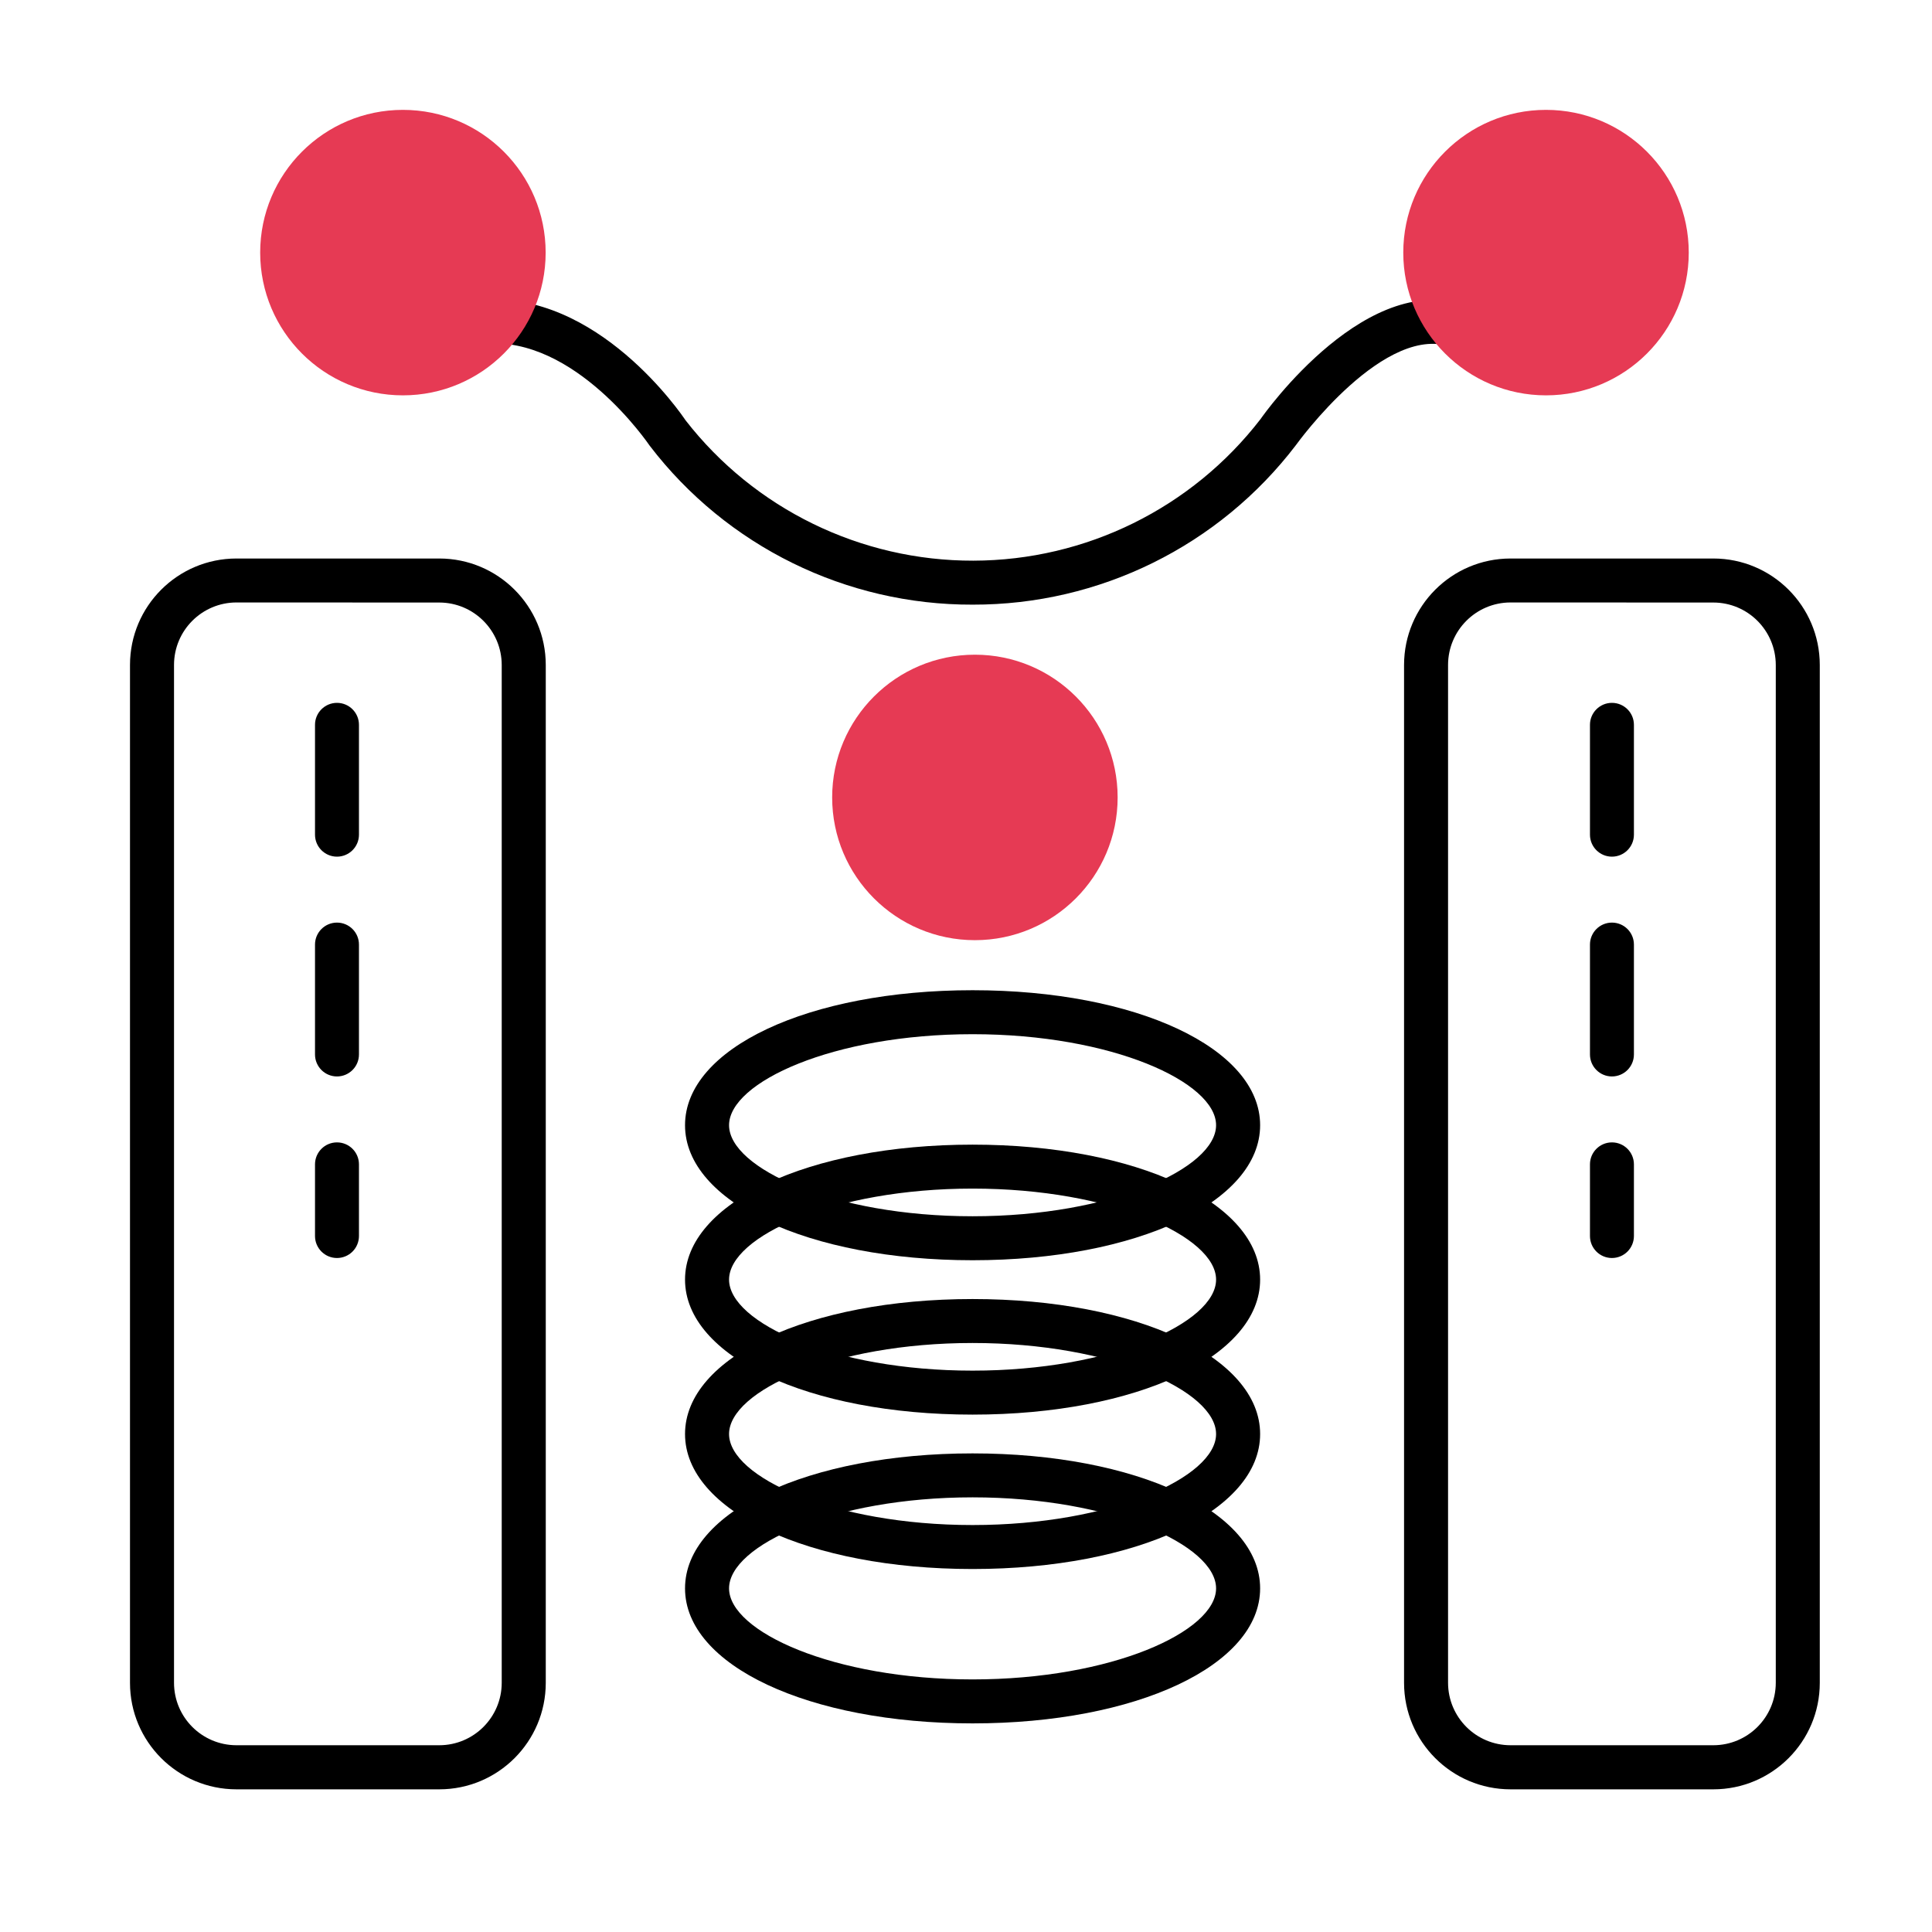
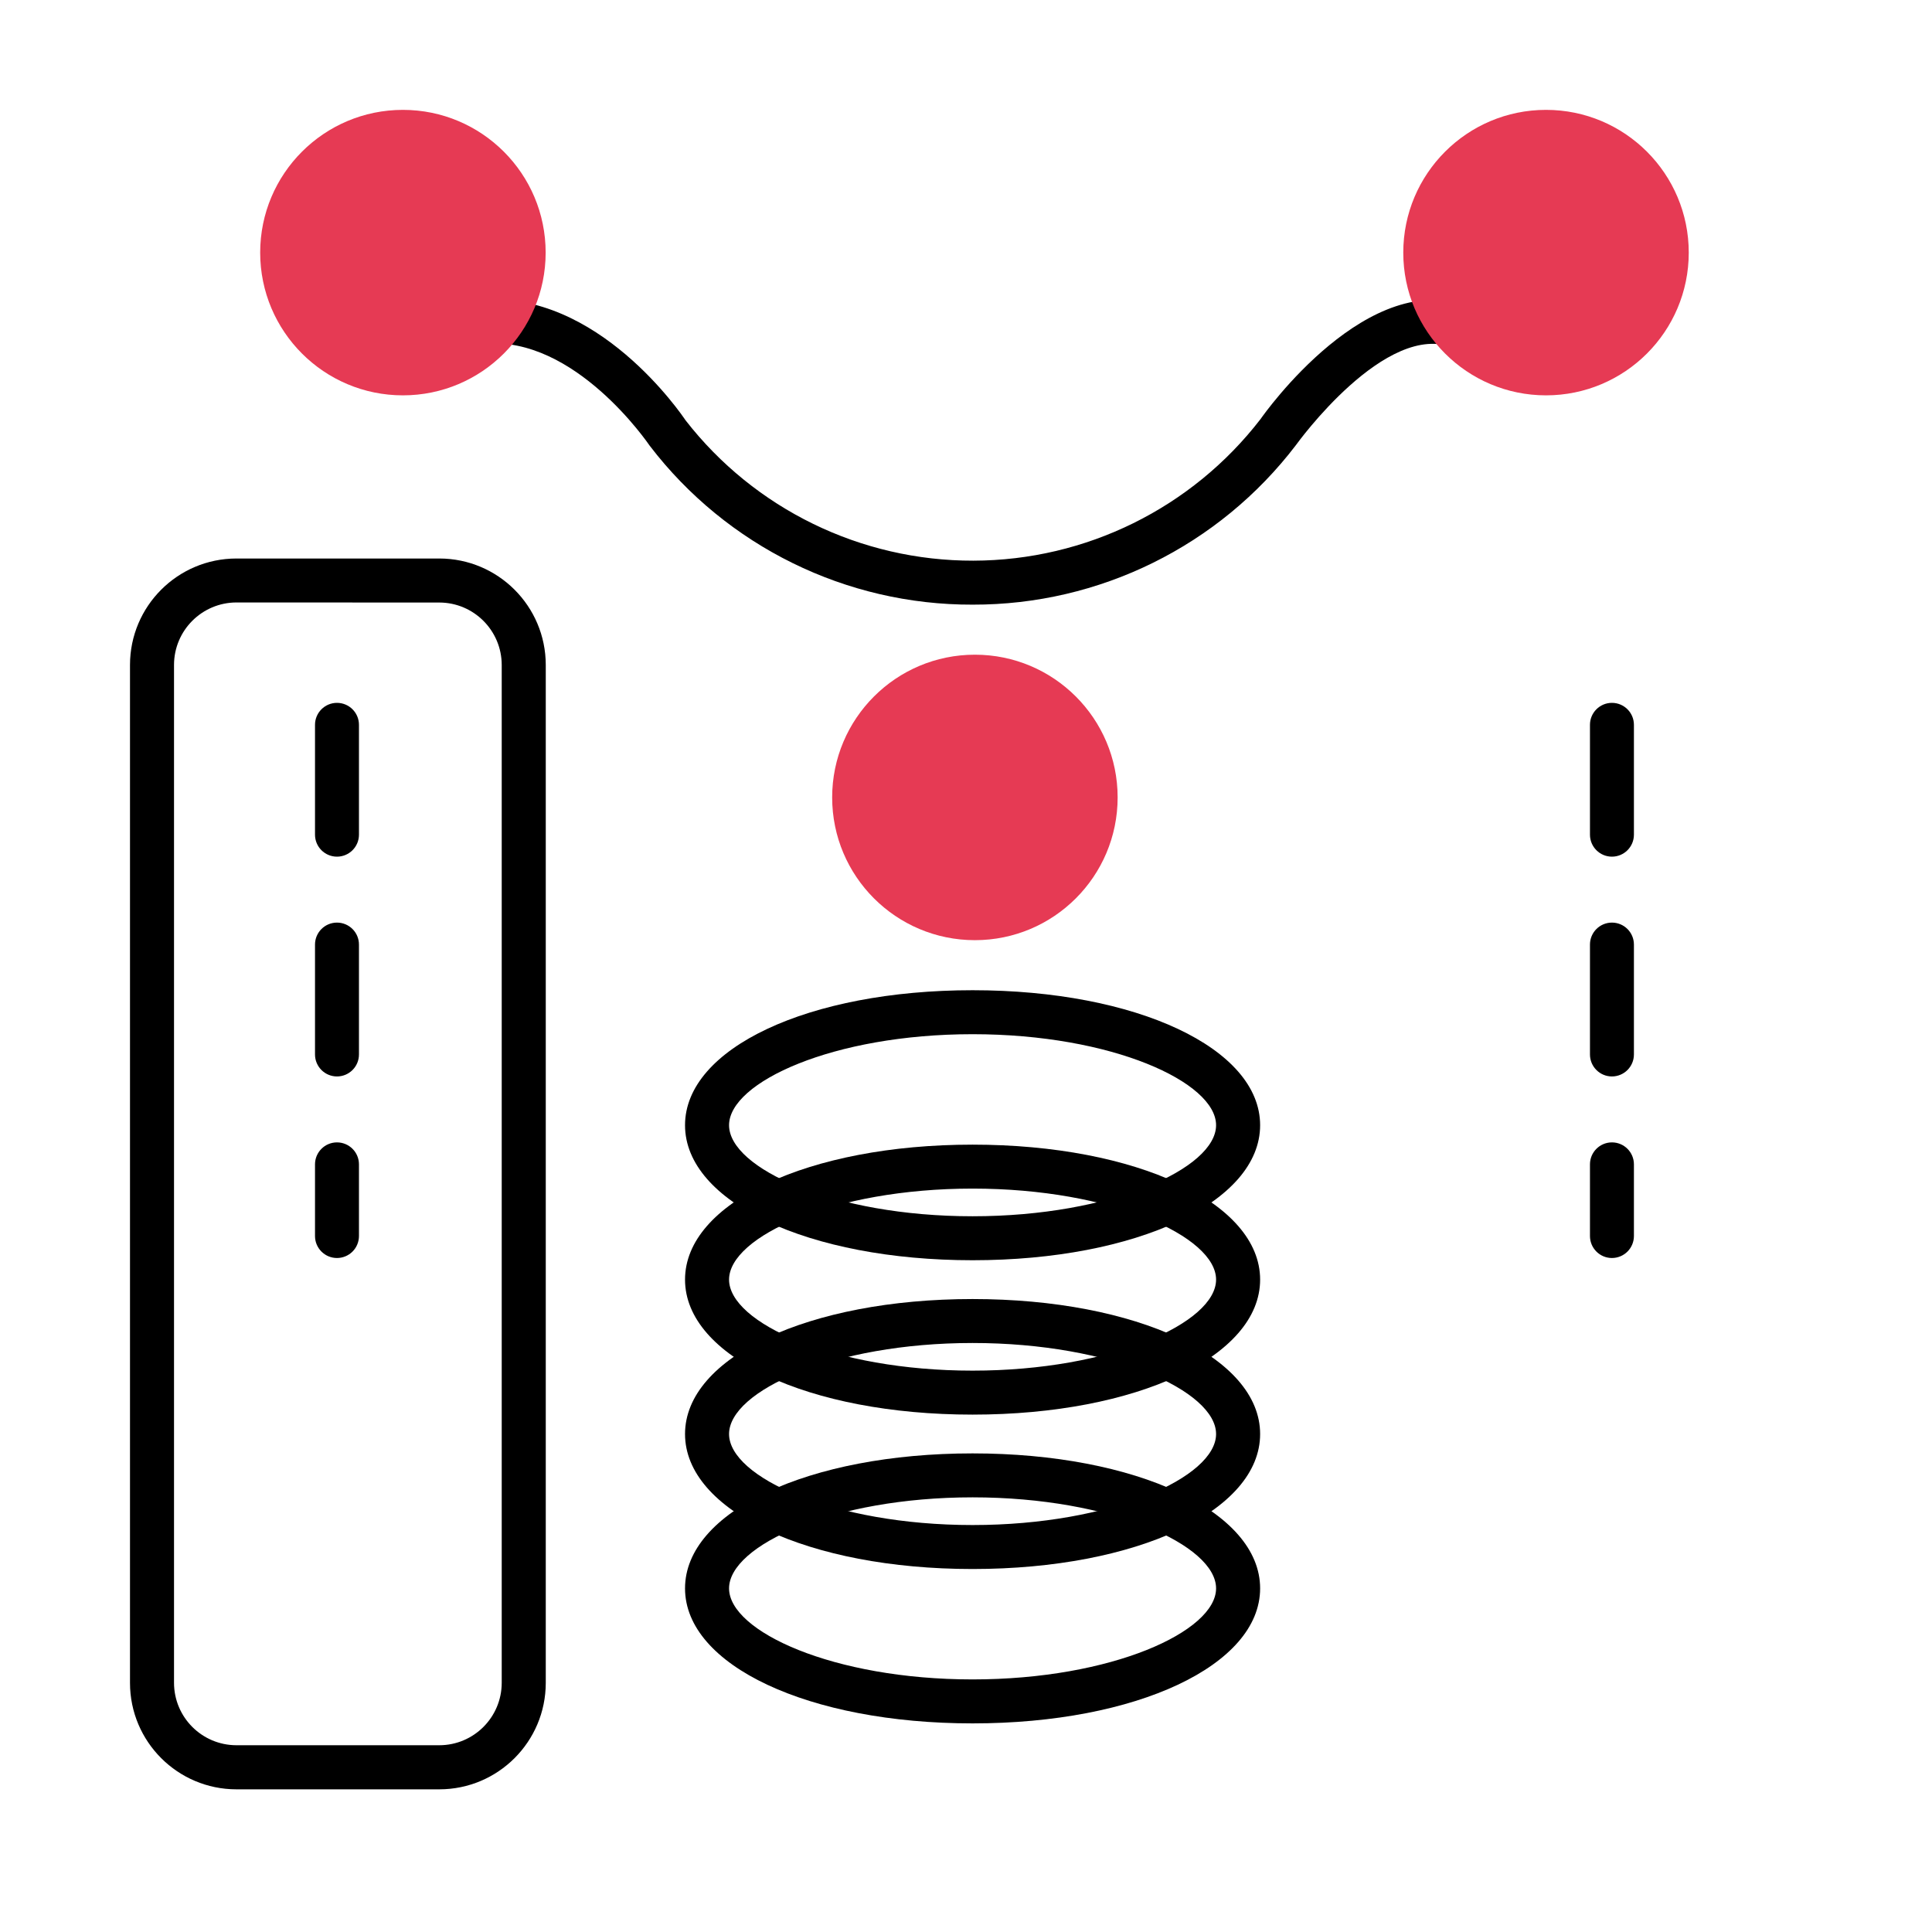
<svg xmlns="http://www.w3.org/2000/svg" width="84px" height="84px" viewBox="0 0 84 84" version="1.1">
  <title>组_1844</title>
  <g id="Portal" stroke="none" stroke-width="1" fill="none" fill-rule="evenodd">
    <g id="2-4-VM-on-VMware" transform="translate(-759, -1021)">
      <g id="组_1844" transform="translate(759, 1021)">
        <rect id="矩形_286" x="0.73" y="0.009" width="83.125" height="83.125" />
        <g id="组_1845" transform="translate(5.652, 4.777)">
          <path d="M36.635,21.512 C31.136,21.529 25.945,18.976 22.602,14.61 C22.532,14.51 19.343,9.824 15.422,10.169 L15.259,8.264 C20.328,7.84 23.999,13.265 24.154,13.496 C27.156,17.357 31.776,19.611 36.667,19.6 C41.558,19.59 46.169,17.316 49.155,13.443 C49.32,13.203 53.889,6.762 58.295,8.585 L57.564,10.351 C54.616,9.132 50.733,14.52 50.694,14.574 C47.351,18.959 42.148,21.526 36.635,21.512 Z" id="路径_8074" fill="#000000" fill-rule="nonzero" />
          <path d="M64.432,49.919 C63.905,49.919 63.477,49.491 63.477,48.963 L63.477,45.847 C63.477,45.32 63.905,44.892 64.432,44.892 C64.96,44.892 65.388,45.32 65.388,45.847 L65.388,48.962 C65.388,49.216 65.288,49.459 65.108,49.639 C64.929,49.818 64.686,49.919 64.432,49.919 Z M64.432,42.025 C63.905,42.025 63.477,41.597 63.477,41.069 L63.477,36.291 C63.477,35.764 63.905,35.336 64.432,35.336 C64.96,35.336 65.388,35.764 65.388,36.291 L65.388,41.069 C65.388,41.597 64.96,42.025 64.432,42.025 Z M64.432,32.469 C63.905,32.469 63.477,32.041 63.477,31.513 L63.477,26.737 C63.477,26.21 63.905,25.782 64.432,25.782 C64.96,25.782 65.388,26.21 65.388,26.737 L65.388,31.515 C65.387,32.042 64.96,32.469 64.432,32.469 L64.432,32.469 Z" id="路径_8076" fill="#000000" fill-rule="nonzero" />
          <path d="M8.999,49.919 C8.472,49.919 8.044,49.491 8.044,48.963 L8.044,45.847 C8.044,45.32 8.472,44.892 8.999,44.892 C9.527,44.892 9.955,45.32 9.955,45.847 L9.955,48.962 C9.955,49.216 9.855,49.459 9.675,49.639 C9.496,49.818 9.253,49.919 8.999,49.919 Z M8.999,42.025 C8.472,42.025 8.044,41.597 8.044,41.069 L8.044,36.291 C8.044,35.764 8.472,35.336 8.999,35.336 C9.527,35.336 9.955,35.764 9.955,36.291 L9.955,41.069 C9.955,41.597 9.527,42.025 8.999,42.025 Z M8.999,32.469 C8.472,32.469 8.044,32.041 8.044,31.513 L8.044,26.737 C8.044,26.21 8.472,25.782 8.999,25.782 C9.527,25.782 9.955,26.21 9.955,26.737 L9.955,31.515 C9.954,32.042 9.527,32.469 8.999,32.469 L8.999,32.469 Z" id="路径_8077" fill="#000000" fill-rule="nonzero" />
-           <path d="M68.843,73.02 L60.021,73.02 C57.466,73.018 55.397,70.948 55.394,68.394 L55.394,24.133 C55.397,21.578 57.466,19.508 60.021,19.506 L68.843,19.506 C71.397,19.508 73.467,21.578 73.469,24.133 L73.469,68.394 C73.467,70.948 71.397,73.018 68.843,73.02 L68.843,73.02 Z M60.02,21.417 C58.523,21.421 57.311,22.633 57.307,24.13 L57.307,68.391 C57.311,69.888 58.523,71.1 60.02,71.103 L68.843,71.103 C70.34,71.1 71.552,69.888 71.556,68.391 L71.556,24.133 C71.552,22.636 70.34,21.423 68.843,21.42 L60.02,21.417 Z" id="路径_8078" fill="#000000" fill-rule="nonzero" />
          <path d="M13.45,73.02 L4.626,73.02 C2.072,73.018 0.002,70.948 0,68.394 L0,24.133 C0.002,21.578 2.072,19.508 4.626,19.506 L13.45,19.506 C16.004,19.508 18.074,21.578 18.077,24.133 L18.077,68.394 C18.074,70.948 16.004,73.018 13.45,73.02 Z M4.626,21.417 C3.129,21.421 1.917,22.633 1.914,24.13 L1.914,68.391 C1.917,69.888 3.129,71.1 4.626,71.103 L13.45,71.103 C14.946,71.1 16.159,69.888 16.162,68.391 L16.162,24.133 C16.159,22.636 14.946,21.423 13.45,21.42 L4.626,21.417 Z" id="路径_8079" fill="#000000" fill-rule="nonzero" />
          <circle id="椭圆_131" fill="#E63A54" cx="61.566" cy="6.206" r="6.206" />
          <circle id="椭圆_132" fill="#E63A54" cx="11.866" cy="6.206" r="6.206" />
          <path d="M36.634,70.153 C29.506,70.153 24.132,67.63 24.132,64.283 C24.132,60.936 29.506,58.414 36.634,58.414 C43.761,58.414 49.136,60.938 49.136,64.283 C49.136,67.628 43.765,70.153 36.634,70.153 Z M36.634,60.325 C30.572,60.325 26.046,62.415 26.046,64.283 C26.046,66.151 30.574,68.241 36.634,68.241 C42.693,68.241 47.221,66.152 47.221,64.283 C47.221,62.414 42.7,60.325 36.634,60.325 L36.634,60.325 Z" id="路径_8080" fill="#000000" fill-rule="nonzero" />
          <path d="M36.634,63.441 C29.506,63.441 24.132,60.917 24.132,57.572 C24.132,54.227 29.506,51.703 36.634,51.703 C43.761,51.703 49.136,54.225 49.136,57.572 C49.136,60.919 43.765,63.441 36.634,63.441 Z M36.634,53.614 C30.572,53.614 26.046,55.703 26.046,57.572 C26.046,59.44 30.574,61.529 36.634,61.529 C42.693,61.529 47.221,59.44 47.221,57.572 C47.221,55.703 42.7,53.614 36.634,53.614 Z" id="路径_8081" fill="#000000" fill-rule="nonzero" />
          <path d="M36.634,56.728 C29.506,56.728 24.132,54.205 24.132,50.858 C24.132,47.512 29.506,44.99 36.634,44.99 C43.761,44.99 49.136,47.513 49.136,50.858 C49.136,54.205 43.765,56.728 36.634,56.728 Z M36.634,46.901 C30.572,46.901 26.046,48.99 26.046,50.858 C26.046,52.727 30.574,54.816 36.634,54.816 C42.693,54.816 47.221,52.727 47.221,50.858 C47.221,48.99 42.7,46.901 36.634,46.901 Z" id="路径_8082" fill="#000000" fill-rule="nonzero" />
          <path d="M36.634,50.016 C29.506,50.016 24.132,47.492 24.132,44.145 C24.132,40.799 29.506,38.276 36.634,38.276 C43.761,38.276 49.136,40.8 49.136,44.145 C49.136,47.492 43.765,50.016 36.634,50.016 Z M36.634,40.188 C30.572,40.188 26.046,42.277 26.046,44.145 C26.046,46.014 30.574,48.104 36.634,48.104 C42.693,48.104 47.221,46.014 47.221,44.145 C47.221,42.276 42.7,40.188 36.634,40.188 Z" id="路径_8083" fill="#000000" fill-rule="nonzero" />
          <circle id="椭圆_133" fill="#E63A54" cx="36.735" cy="29.894" r="6.206" />
        </g>
      </g>
    </g>
  </g>
</svg>